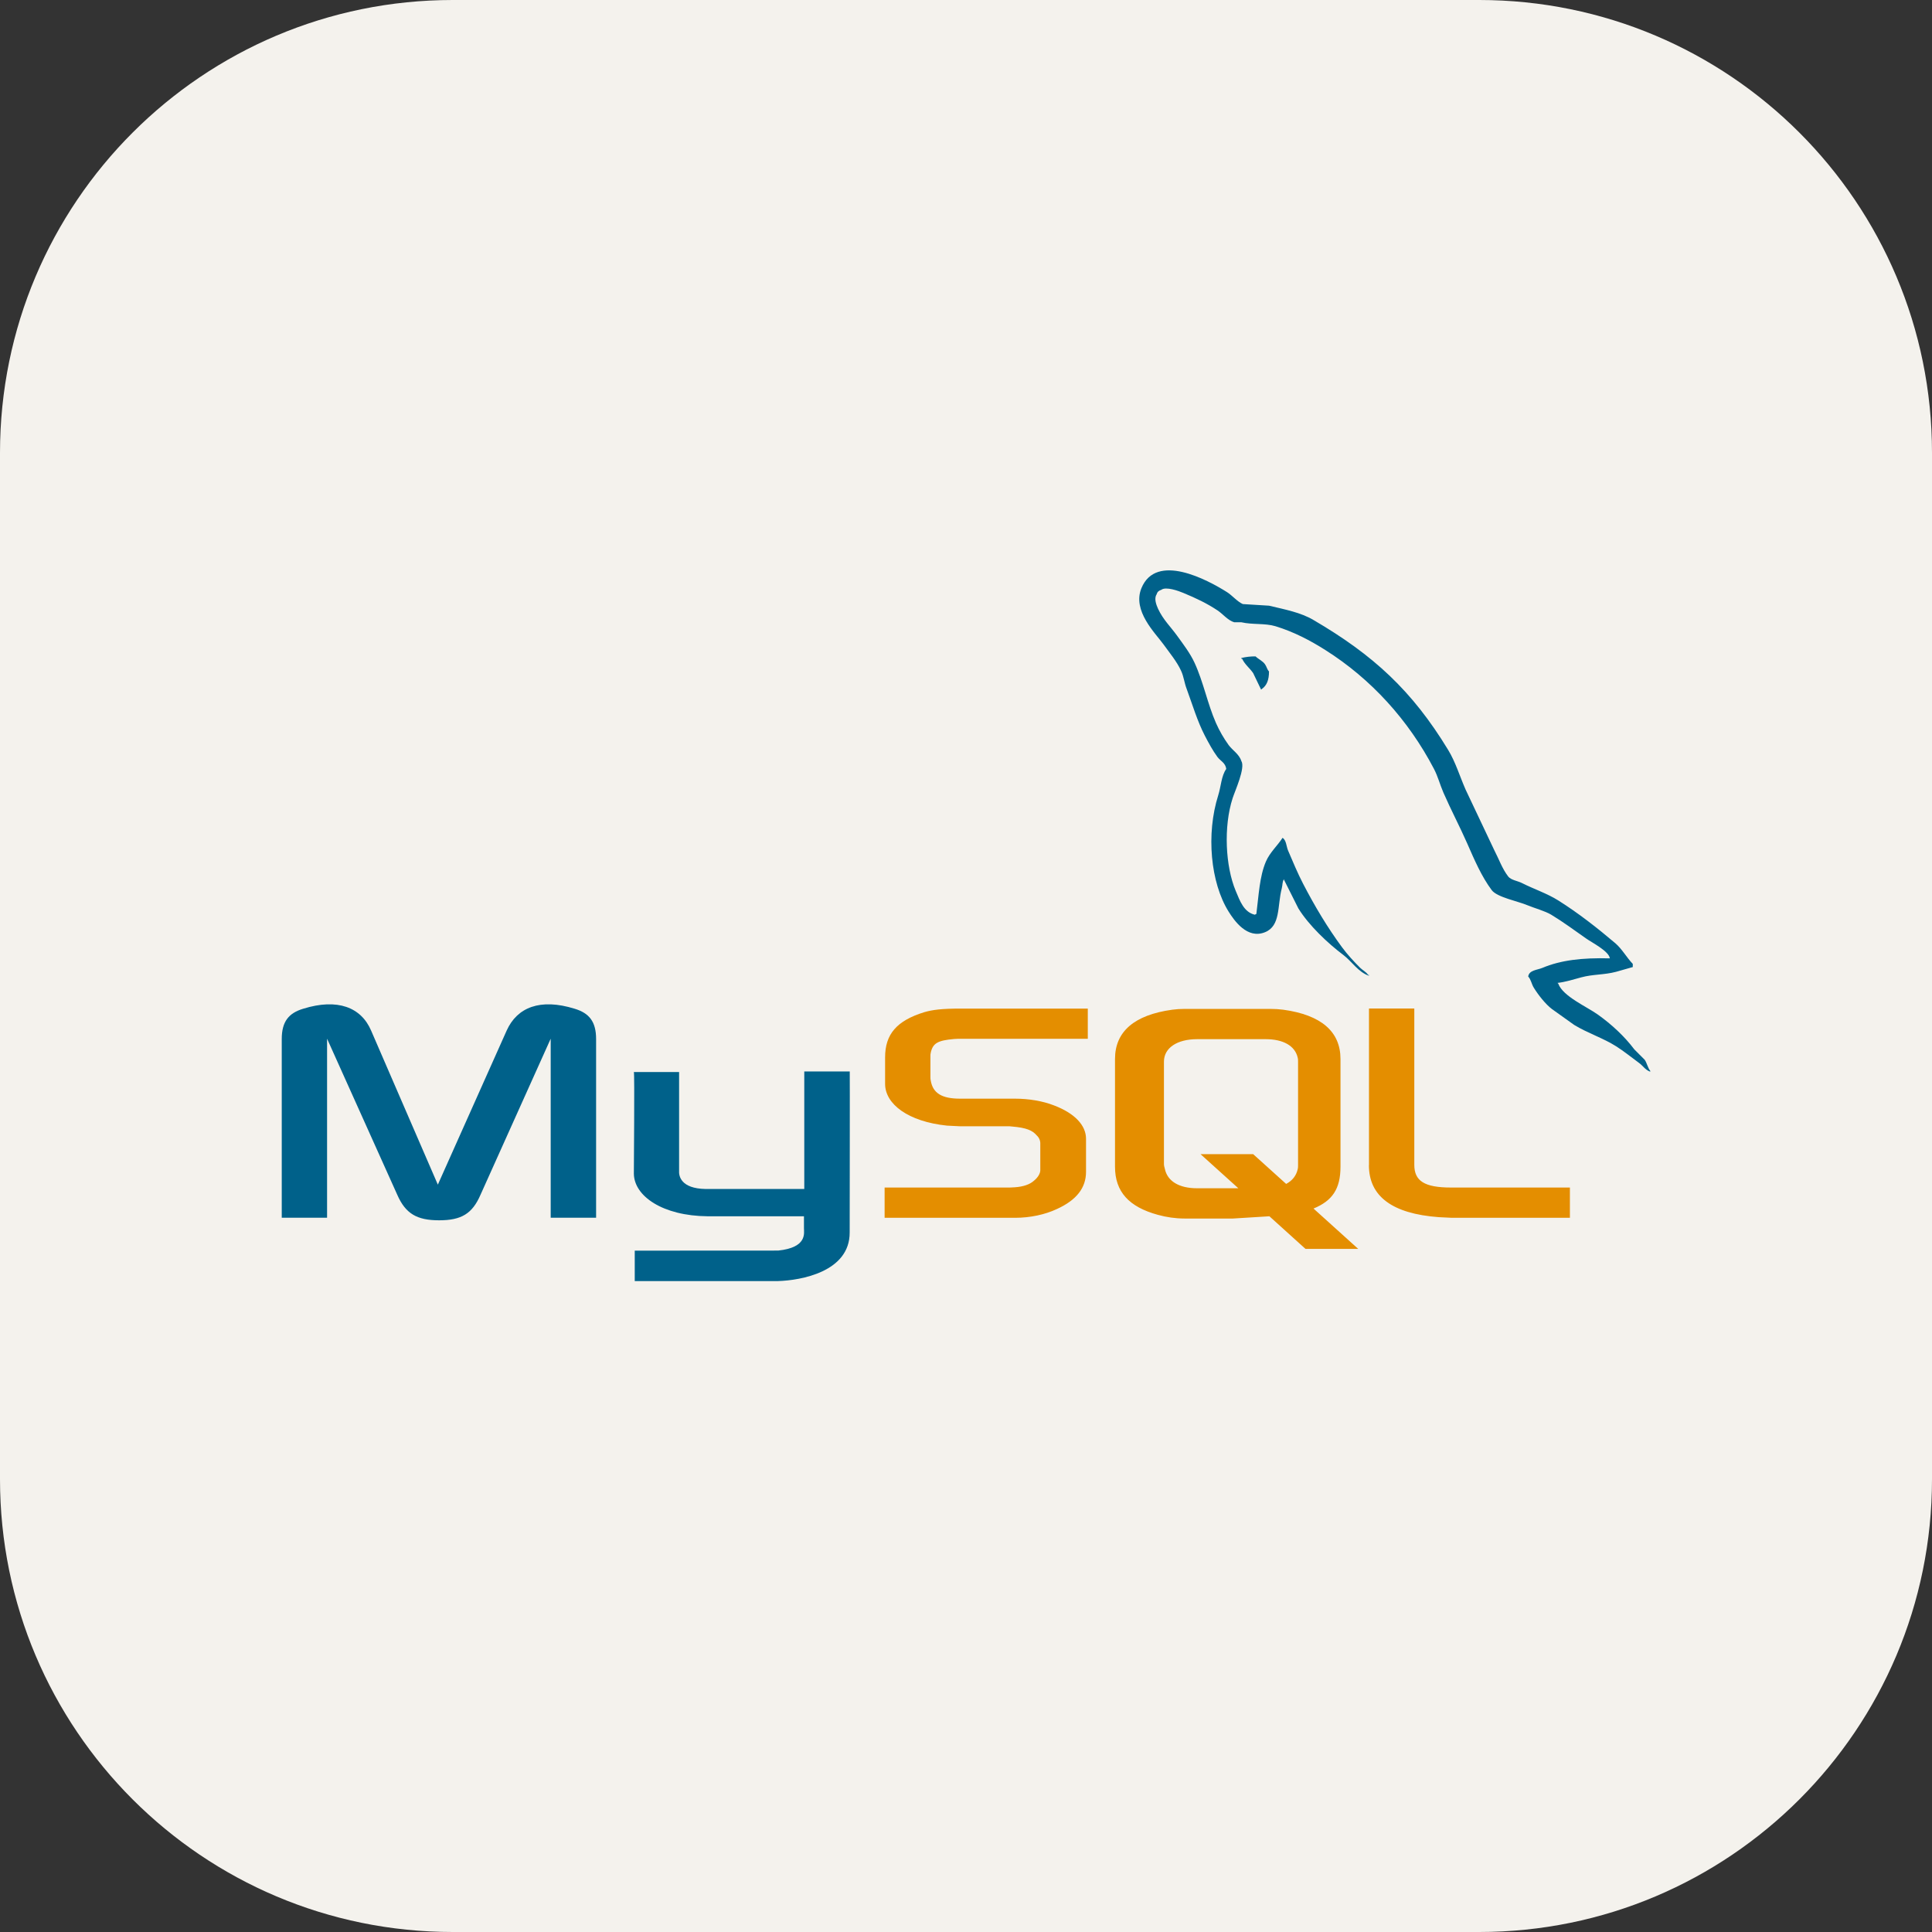
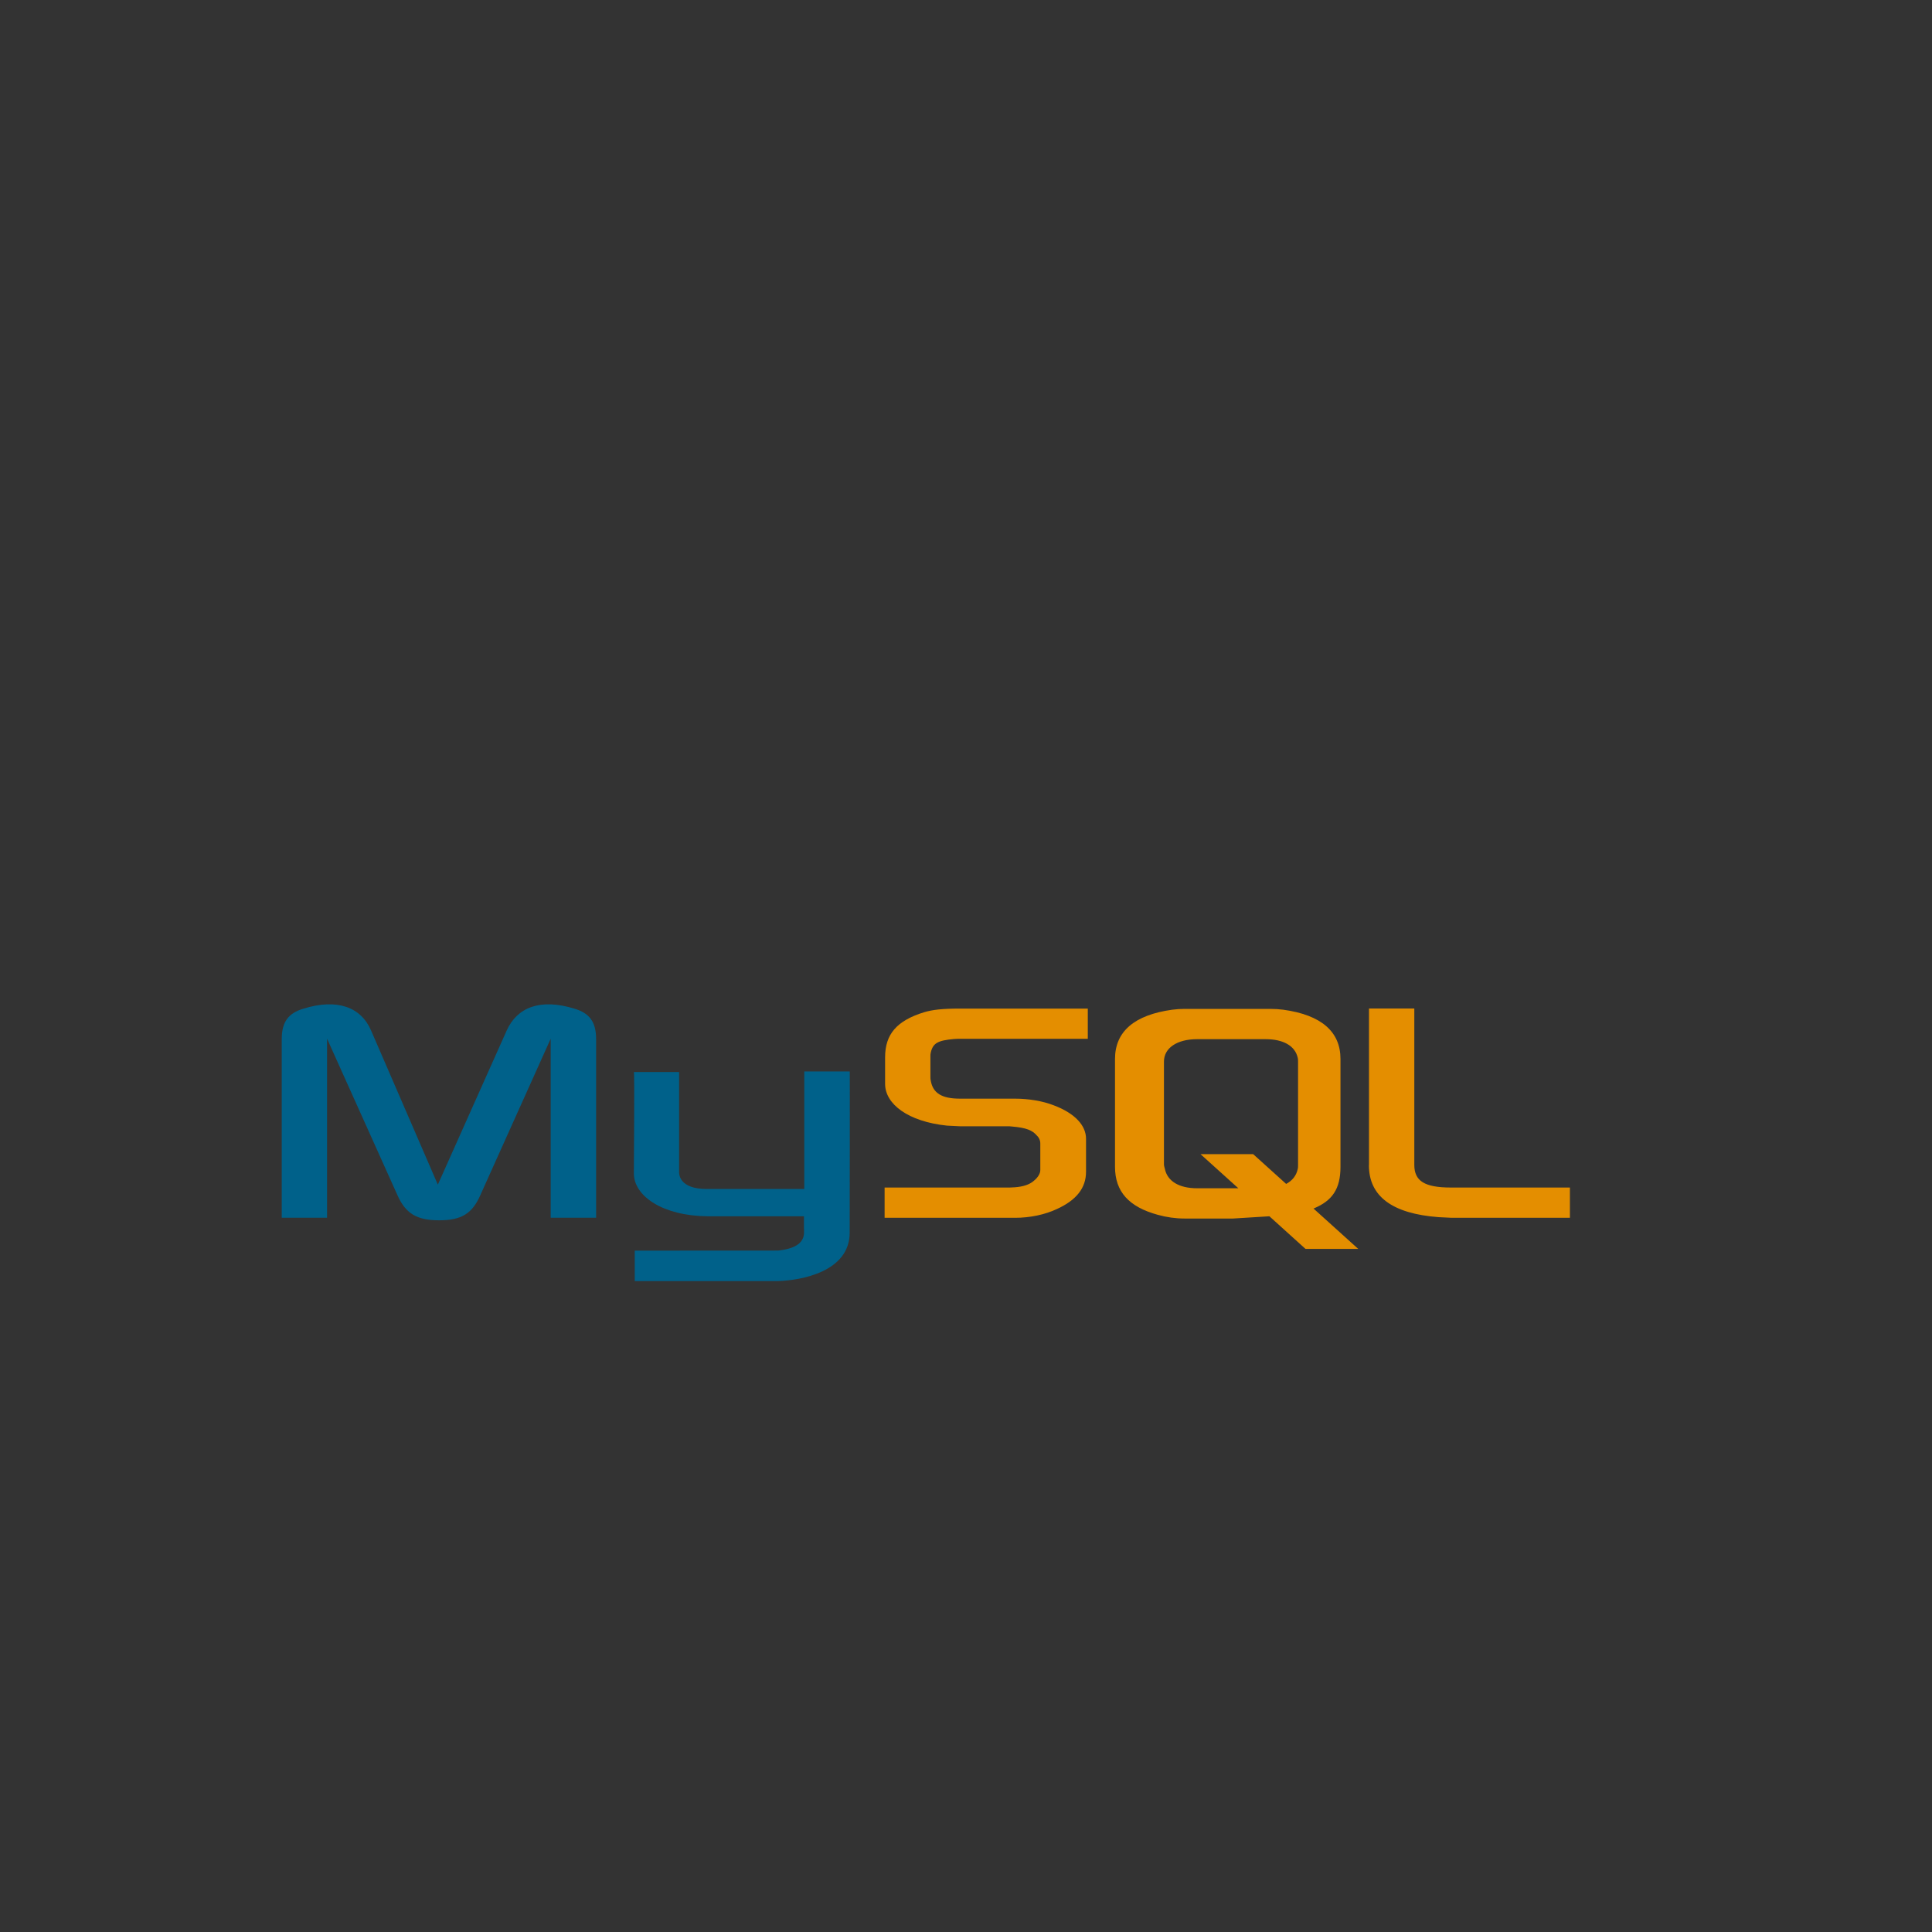
<svg xmlns="http://www.w3.org/2000/svg" width="24" height="24" viewBox="0 0 24 24" fill="none">
  <rect x="0" y="0" width="24" height="24" fill="#333333" stroke="none" />
  <g clip-path="url(#clip0_168_11340)">
-     <path d="M18.375 0H5.625C2.518 0 0 2.518 0 5.625V18.375C0 21.482 2.518 24 5.625 24H18.375C21.482 24 24 21.482 24 18.375V5.625C24 2.518 21.482 0 18.375 0Z" fill="#F4F2ED" />
    <g clip-path="url(#clip1_168_11340)">
      <path d="M3.5 15.127H4.063V12.903L4.935 14.842C5.038 15.077 5.179 15.159 5.455 15.159C5.732 15.159 5.867 15.077 5.969 14.842L6.841 12.903V15.127H7.405V12.907C7.405 12.69 7.318 12.585 7.139 12.531C6.711 12.398 6.424 12.513 6.294 12.802L5.439 14.716L4.61 12.802C4.486 12.513 4.193 12.398 3.766 12.531C3.587 12.585 3.5 12.69 3.5 12.907L3.5 15.127ZM7.874 13.317H8.436V14.542C8.431 14.609 8.458 14.765 8.766 14.77H9.991V13.31H10.556C10.558 13.31 10.555 15.3 10.555 15.309C10.558 15.8 9.946 15.906 9.664 15.914H7.885V15.536L9.667 15.535C10.03 15.497 9.987 15.317 9.987 15.257V15.109H8.79C8.233 15.104 7.878 14.86 7.874 14.58C7.873 14.555 7.885 13.329 7.874 13.317Z" fill="#00618A" />
      <path d="M10.989 15.128H12.609C12.798 15.128 12.982 15.088 13.129 15.019C13.373 14.908 13.491 14.756 13.491 14.557V14.146C13.491 13.983 13.356 13.831 13.091 13.731C12.95 13.676 12.776 13.648 12.609 13.648H11.926C11.699 13.648 11.59 13.579 11.563 13.428C11.558 13.409 11.558 13.395 11.558 13.377V13.12C11.558 13.106 11.558 13.091 11.563 13.073C11.59 12.958 11.65 12.925 11.85 12.907L11.905 12.904H13.513V12.529H11.932C11.705 12.529 11.585 12.543 11.477 12.575C11.141 12.68 10.995 12.846 10.995 13.135V13.464C10.995 13.716 11.282 13.933 11.764 13.983L11.926 13.991H12.511C12.533 13.991 12.554 13.991 12.571 13.994C12.749 14.009 12.825 14.041 12.88 14.106C12.908 14.132 12.924 14.169 12.923 14.207V14.536C12.923 14.575 12.896 14.626 12.842 14.669C12.793 14.713 12.712 14.742 12.604 14.749L12.544 14.752H10.989V15.128ZM17.005 14.474C17.005 14.86 17.293 15.077 17.872 15.12L18.035 15.128H19.502V14.752H18.024C17.693 14.752 17.569 14.669 17.569 14.47V12.528H17.006V14.474L17.005 14.474ZM13.851 14.494V13.155C13.851 12.815 14.09 12.608 14.562 12.543C14.613 12.536 14.663 12.533 14.714 12.533H15.783C15.837 12.533 15.886 12.536 15.941 12.543C16.413 12.608 16.652 12.815 16.652 13.155V14.494C16.652 14.77 16.55 14.917 16.317 15.013L16.872 15.514H16.217L15.769 15.109L15.317 15.137H14.714C14.603 15.137 14.491 15.121 14.383 15.091C14.025 14.993 13.851 14.805 13.851 14.494H13.851ZM14.459 14.461C14.459 14.479 14.464 14.497 14.47 14.519C14.502 14.675 14.649 14.761 14.871 14.761H15.383L14.913 14.337H15.567L15.977 14.707C16.053 14.667 16.102 14.606 16.12 14.526C16.125 14.508 16.125 14.49 16.125 14.472V13.188C16.125 13.173 16.125 13.155 16.12 13.137C16.087 12.992 15.941 12.909 15.723 12.909H14.871C14.622 12.909 14.459 13.018 14.459 13.188L14.459 14.461Z" fill="#E48E00" />
-       <path d="M19.998 11.905C19.652 11.896 19.387 11.928 19.161 12.023C19.097 12.05 18.994 12.051 18.984 12.131C19.019 12.168 19.025 12.224 19.053 12.269C19.107 12.357 19.198 12.474 19.279 12.535L19.555 12.732C19.724 12.835 19.913 12.894 20.077 12.998C20.173 13.059 20.268 13.136 20.362 13.205C20.408 13.238 20.439 13.292 20.5 13.313V13.303C20.468 13.263 20.46 13.207 20.431 13.165L20.303 13.037C20.178 12.871 20.019 12.725 19.85 12.604C19.715 12.507 19.414 12.377 19.358 12.22L19.348 12.21C19.443 12.2 19.555 12.165 19.643 12.141C19.791 12.101 19.924 12.112 20.076 12.072L20.283 12.013V11.974C20.206 11.894 20.151 11.79 20.066 11.717C19.846 11.53 19.606 11.342 19.358 11.186C19.22 11.099 19.051 11.043 18.905 10.969C18.856 10.944 18.77 10.932 18.737 10.89C18.661 10.793 18.619 10.669 18.56 10.556L18.206 9.808C18.131 9.637 18.082 9.468 17.989 9.315C17.542 8.58 17.061 8.137 16.315 7.701C16.157 7.608 15.966 7.572 15.764 7.524L15.439 7.504C15.373 7.476 15.305 7.395 15.243 7.356C14.996 7.2 14.362 6.861 14.179 7.307C14.064 7.589 14.352 7.864 14.455 8.007C14.527 8.107 14.62 8.219 14.671 8.331C14.706 8.405 14.711 8.479 14.741 8.557C14.812 8.75 14.874 8.96 14.967 9.139C15.014 9.229 15.065 9.324 15.124 9.404C15.161 9.453 15.223 9.476 15.233 9.552C15.172 9.637 15.168 9.769 15.134 9.877C14.98 10.362 15.038 10.965 15.262 11.324C15.331 11.434 15.493 11.671 15.715 11.58C15.91 11.501 15.866 11.255 15.922 11.038C15.935 10.989 15.927 10.953 15.951 10.921V10.93L16.129 11.285C16.26 11.496 16.492 11.716 16.69 11.865C16.792 11.943 16.873 12.076 17.005 12.121V12.111H16.995C16.97 12.072 16.93 12.055 16.897 12.023C16.82 11.947 16.734 11.853 16.671 11.767C16.491 11.523 16.332 11.257 16.188 10.979C16.119 10.847 16.059 10.7 16.001 10.566C15.979 10.514 15.979 10.435 15.932 10.408C15.869 10.507 15.775 10.587 15.725 10.704C15.646 10.89 15.637 11.118 15.607 11.353L15.587 11.363C15.45 11.33 15.402 11.189 15.351 11.068C15.222 10.762 15.198 10.268 15.312 9.916C15.341 9.825 15.474 9.537 15.42 9.453C15.394 9.369 15.31 9.32 15.263 9.256C15.201 9.17 15.148 9.078 15.105 8.981C15 8.742 14.95 8.474 14.839 8.233C14.786 8.117 14.697 8 14.623 7.898C14.541 7.784 14.45 7.7 14.386 7.563C14.364 7.514 14.334 7.436 14.367 7.385C14.377 7.352 14.393 7.338 14.426 7.327C14.483 7.283 14.642 7.341 14.701 7.366C14.86 7.432 14.991 7.494 15.125 7.583C15.189 7.625 15.254 7.708 15.332 7.73H15.42C15.559 7.762 15.714 7.74 15.844 7.779C16.073 7.849 16.278 7.957 16.464 8.075C17.031 8.433 17.495 8.943 17.813 9.551C17.864 9.649 17.886 9.743 17.931 9.847C18.022 10.056 18.136 10.272 18.226 10.477C18.316 10.682 18.404 10.888 18.531 11.058C18.598 11.147 18.857 11.195 18.974 11.245C19.057 11.28 19.192 11.316 19.27 11.363C19.419 11.453 19.563 11.56 19.703 11.658C19.773 11.708 19.988 11.816 19.998 11.905L19.998 11.905ZM15.597 8.154C15.537 8.153 15.478 8.16 15.42 8.174V8.183H15.43C15.464 8.255 15.525 8.3 15.567 8.361L15.666 8.567L15.676 8.558C15.737 8.515 15.764 8.446 15.764 8.341C15.739 8.315 15.736 8.283 15.715 8.253C15.687 8.211 15.633 8.189 15.597 8.154Z" fill="#00618A" />
    </g>
  </g>
  <defs>
    <clipPath id="clip0_168_11340">
      <rect width="24" height="24" fill="white" />
    </clipPath>
    <clipPath id="clip1_168_11340">
      <rect width="17" height="17" fill="white" transform="translate(3.5 3)" />
    </clipPath>
  </defs>
</svg>